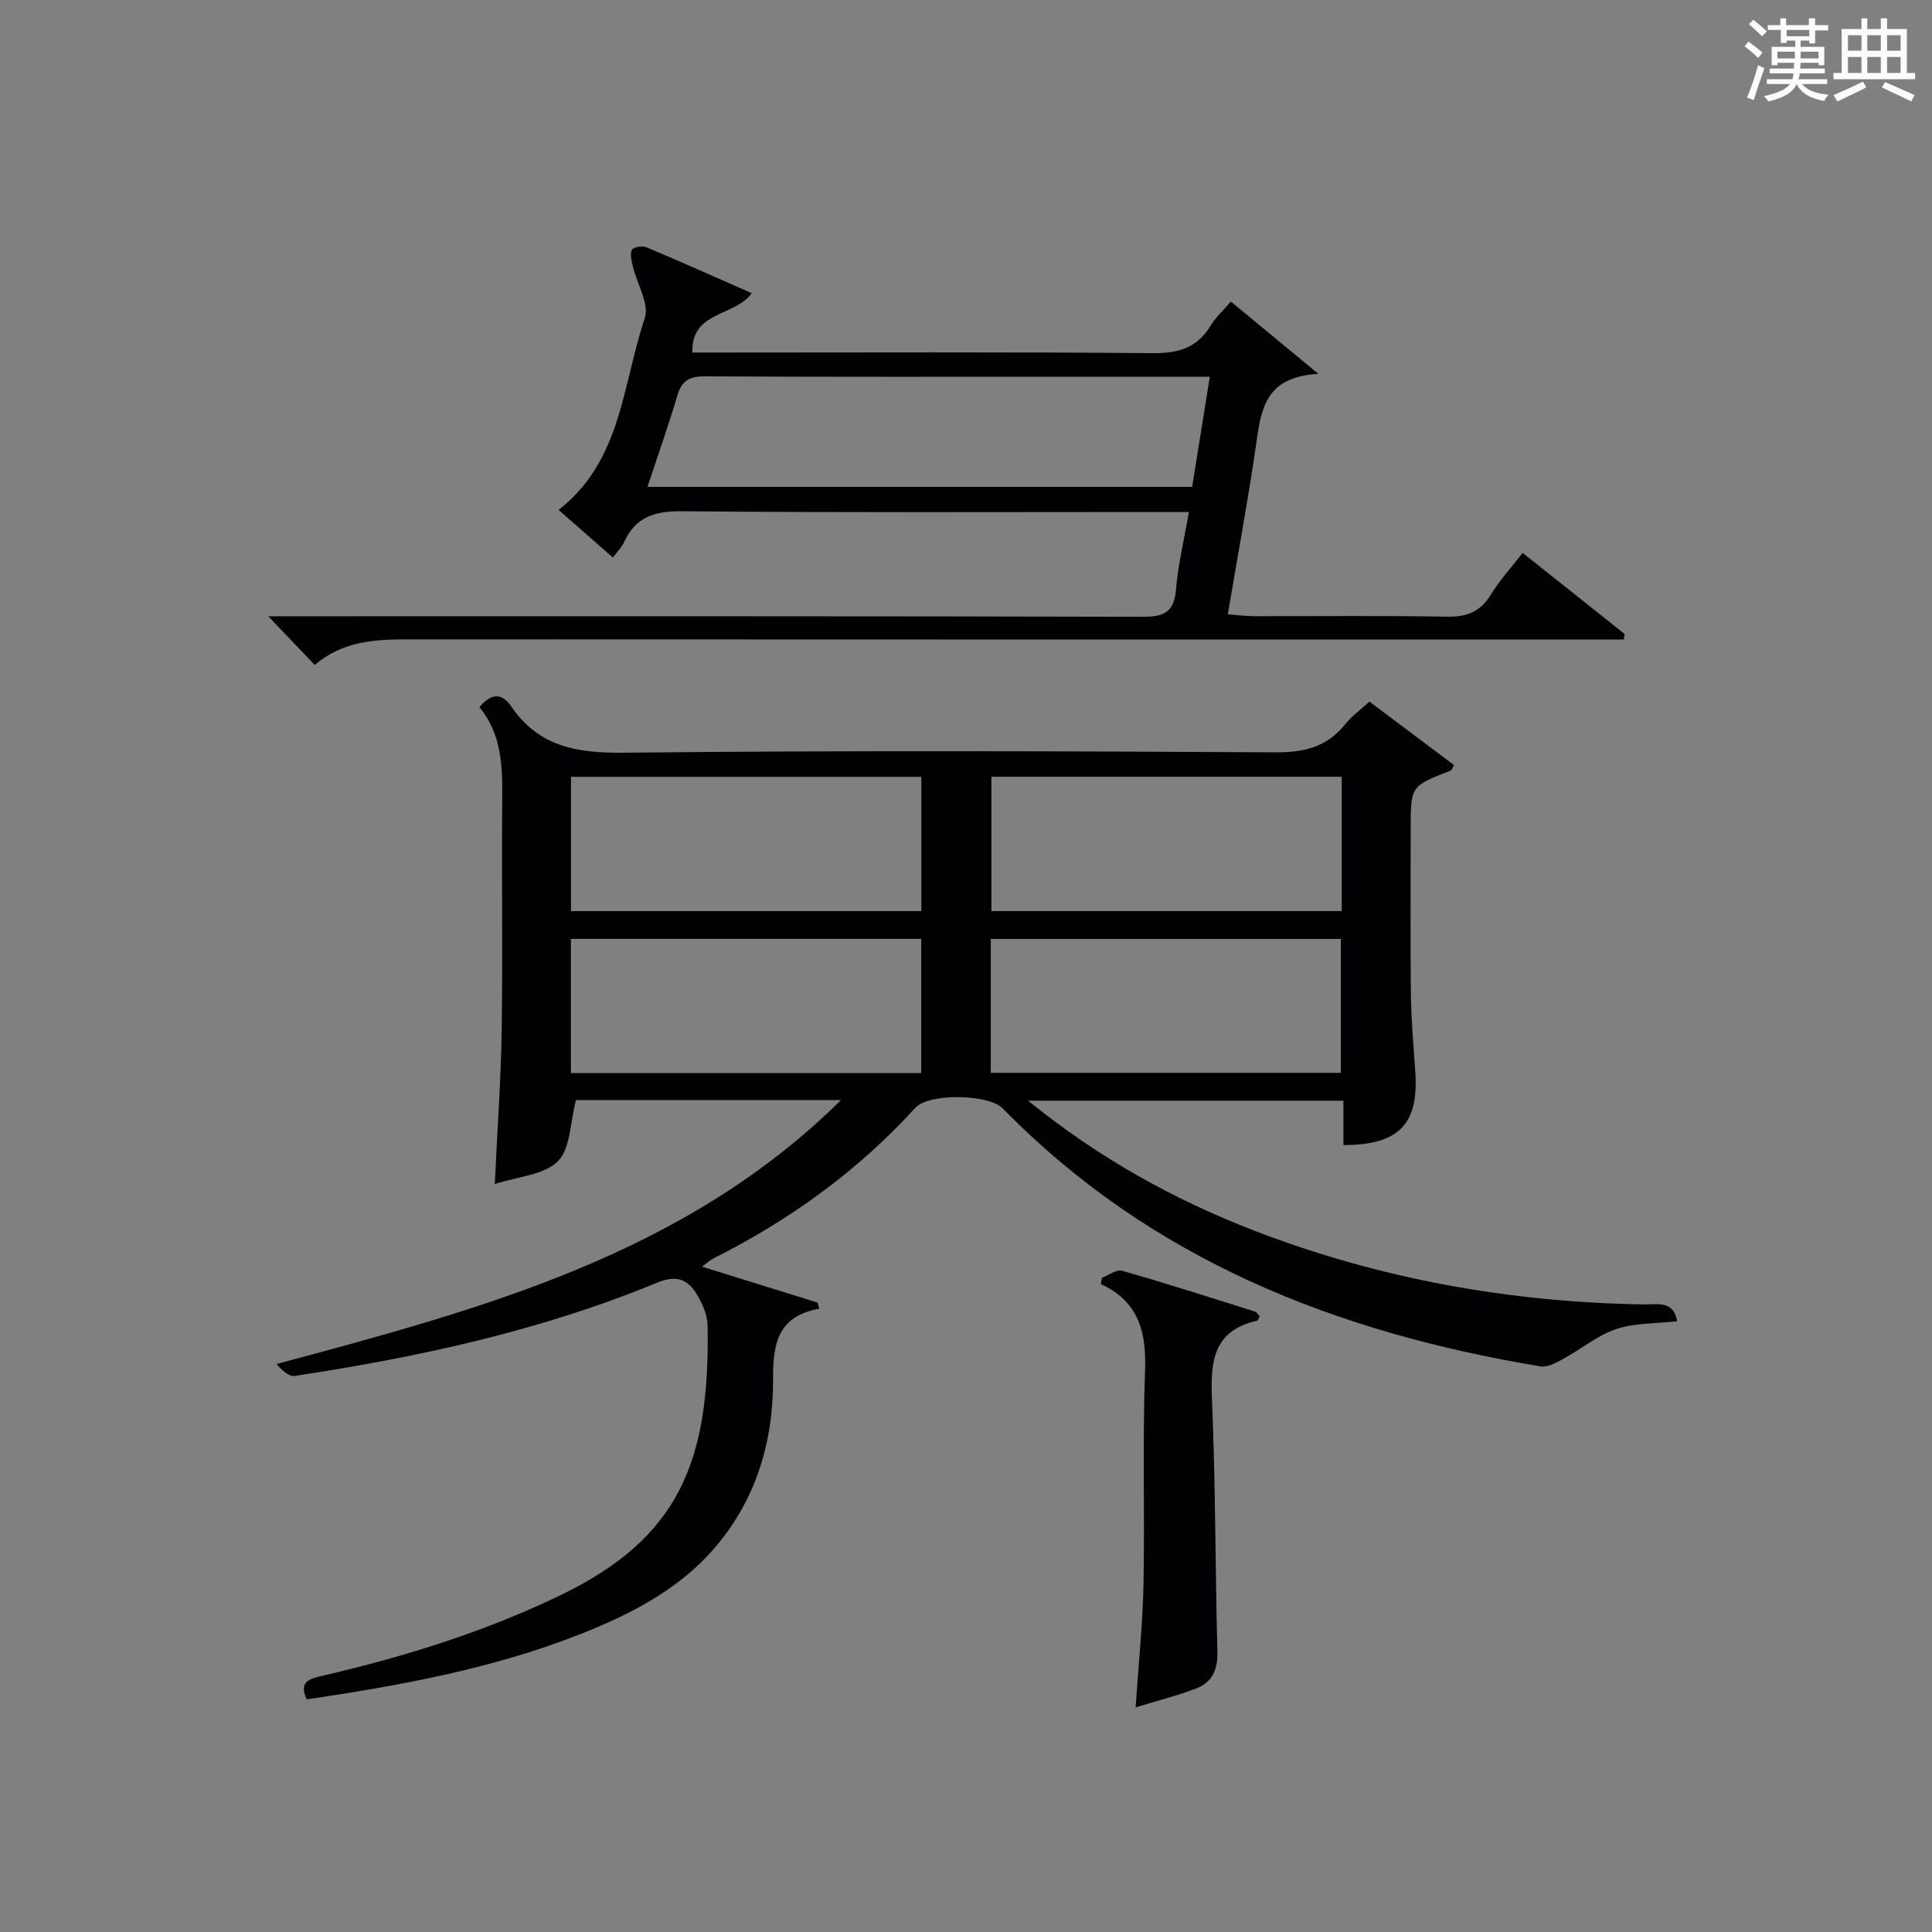
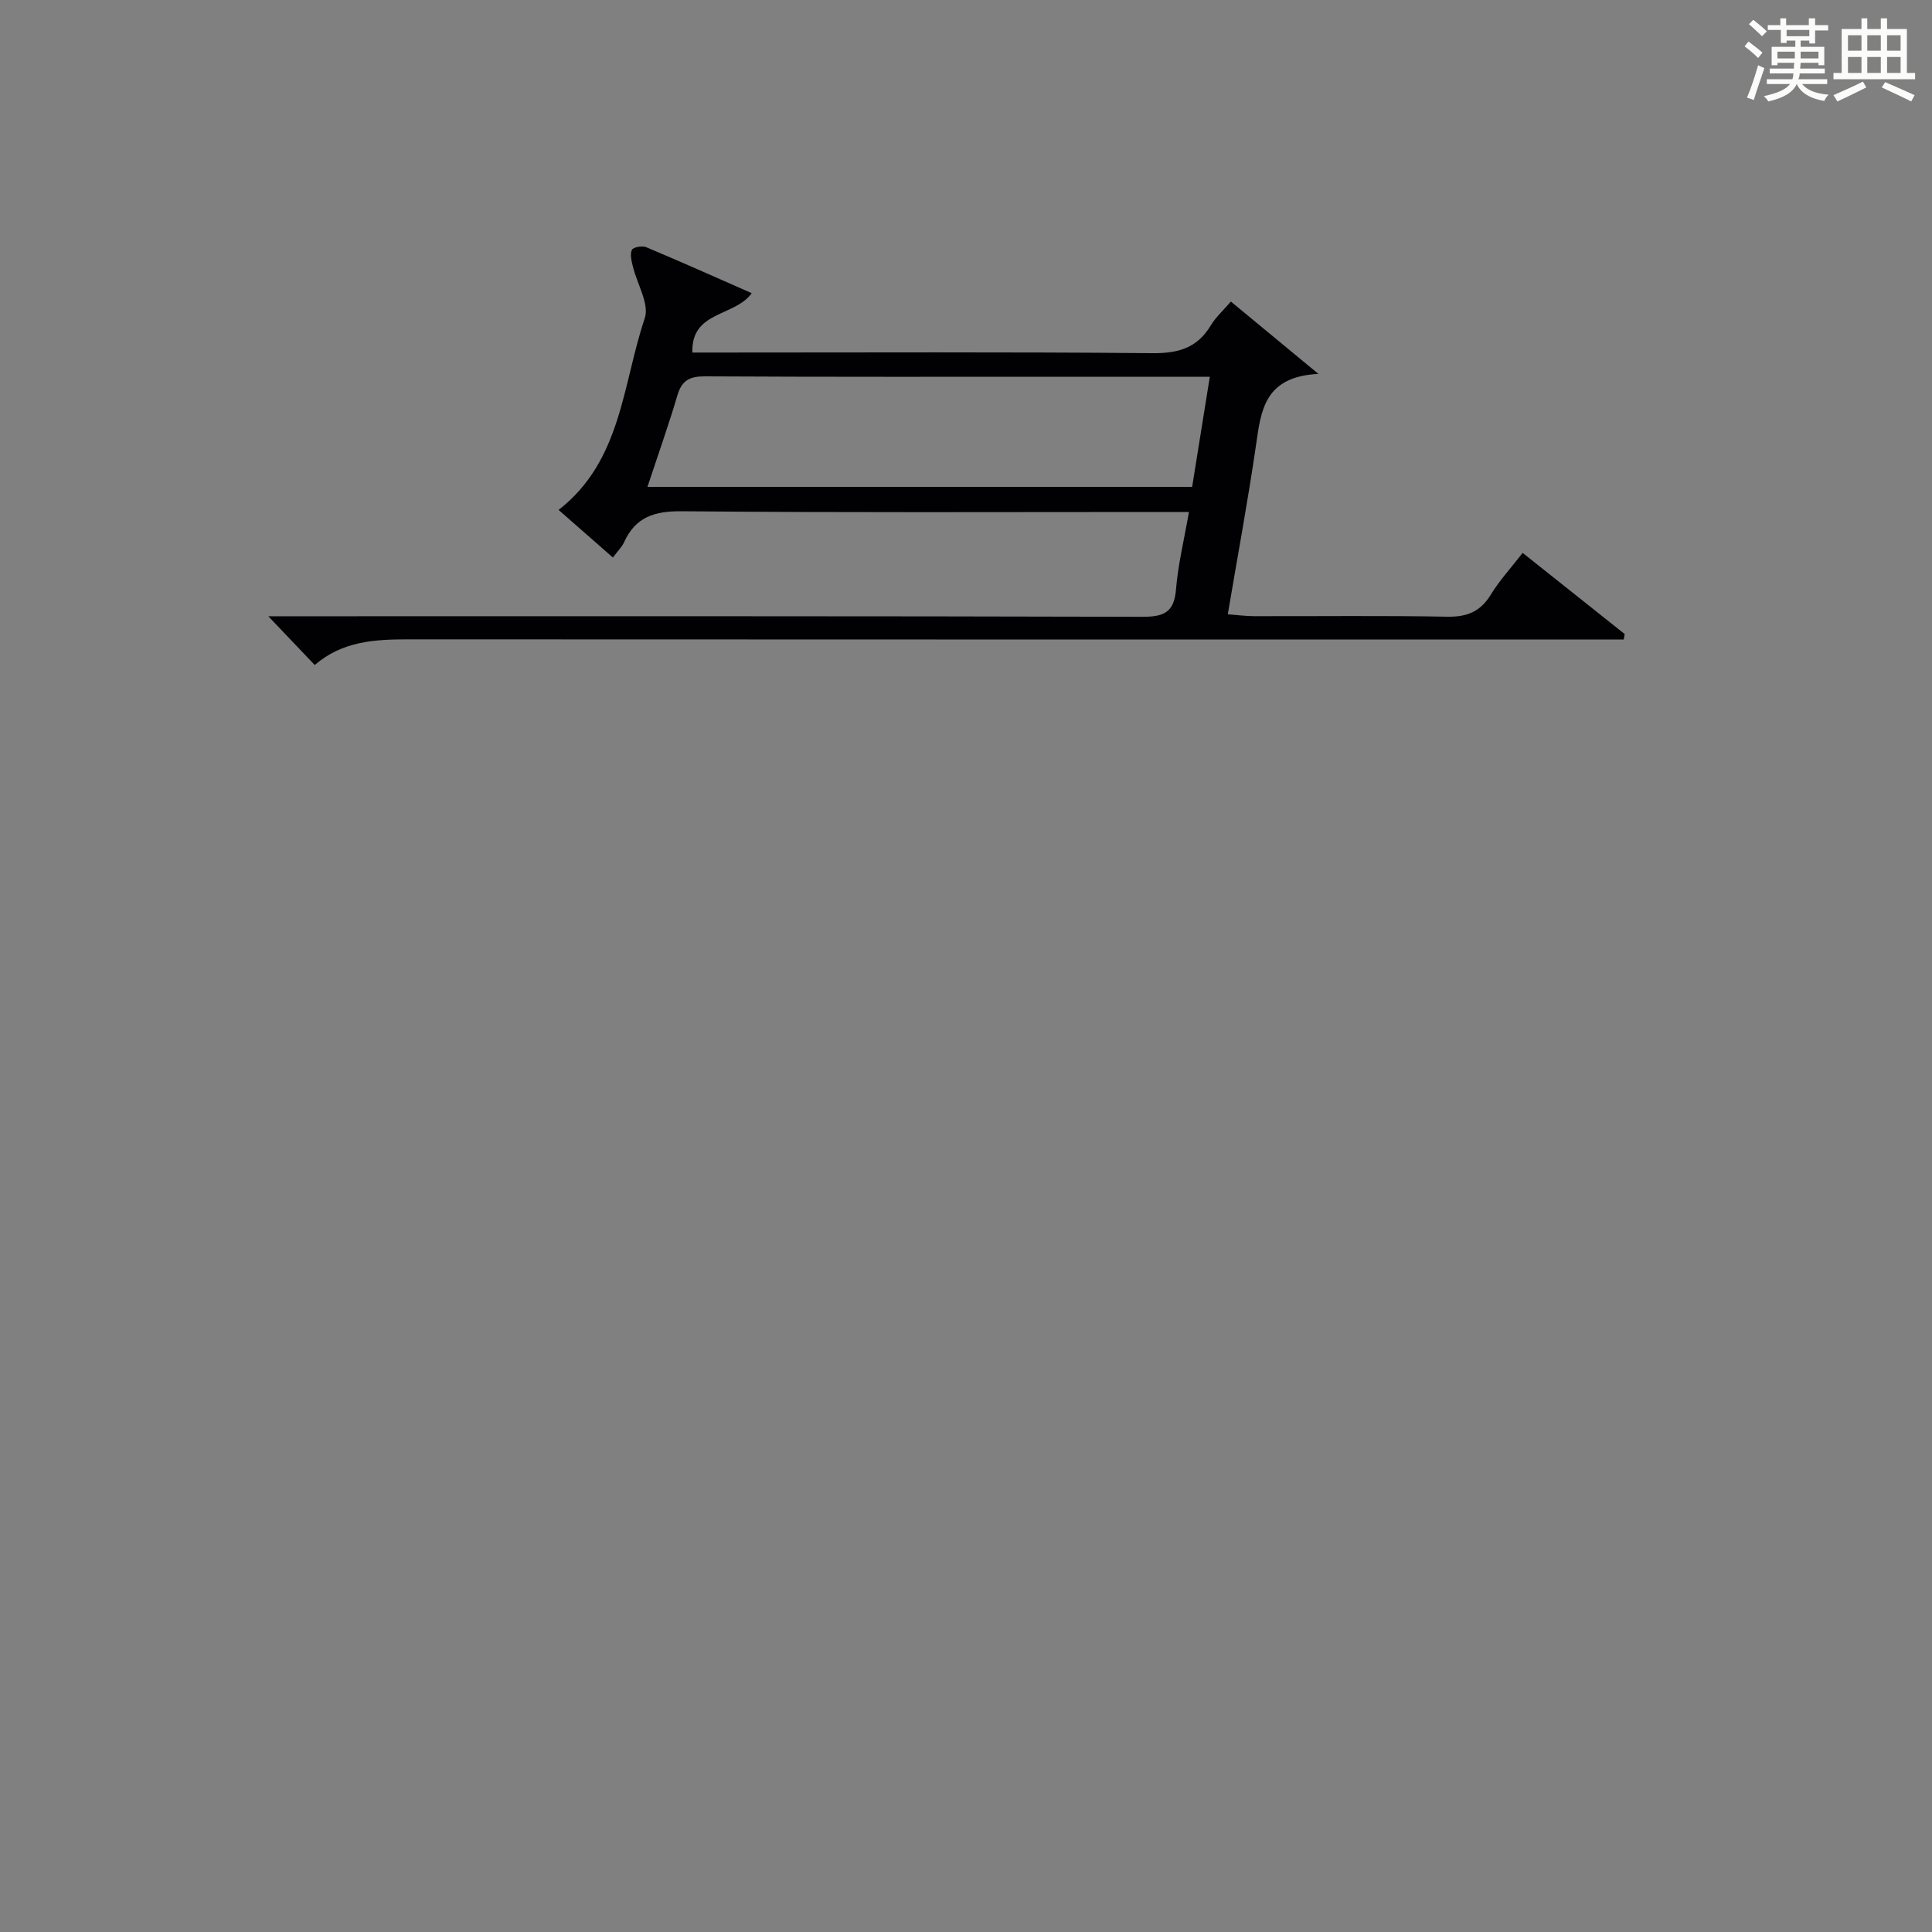
<svg xmlns="http://www.w3.org/2000/svg" version="1.1" id="漢_ZDIC_典" x="0px" y="0px" viewBox="0 0 400 400" style="enable-background:new 0 0 400 400;" xml:space="preserve">
  <rect x="0" y="0" width="400" height="400" fill="#808080" stroke="none" />
  <style type="text/css">
	.st1{fill:#010104;}
	.st0{fill:#fbfcfa;}
</style>
  <g>
    <path class="st0" d="M361.2,9.6l0.8-1c0.9,0.7,1.9,1.4,2.9,2.3L364,12C363,11,362,10.2,361.2,9.6z M361.7,20.2   c0.9-2.1,1.6-4.3,2.3-6.7c0.4,0.2,0.8,0.4,1.3,0.6c-0.7,2.1-1.5,4.3-2.2,6.6L361.7,20.2z M362.1,5l0.9-0.9c1,0.8,2,1.6,2.8,2.4   l-1,1C363.9,6.6,363,5.8,362.1,5z M374.6,3.8h1.2v1.4h2.7v1.1h-2.7v2.7h-1.2V8.4h-1.8v1.3h4.9v3.8h-1.2v-0.5h-3.7   c0,0.4-0.1,0.9-0.1,1.2h5.1v1h-5.2c0,0.5-0.1,0.9-0.3,1.2h6v1h-5.2c1.1,1.3,2.9,2,5.5,2.2c-0.4,0.4-0.7,0.8-0.9,1.3   c-2.9-0.5-4.8-1.6-5.7-3.5H372c-0.8,1.7-2.7,2.9-5.9,3.6c-0.2-0.4-0.6-0.8-0.9-1.1c2.8-0.6,4.6-1.4,5.4-2.5h-4.8v-1h5.3   c0.1-0.3,0.2-0.7,0.2-1.2h-4.9v-1h5c0-0.4,0-0.8,0.1-1.2H368v0.5h-1.2V9.7h4.9V8.4h-1.8v0.5h-1.2V6.2H366V5.2h2.6V3.8h1.2v1.4h4.7   V3.8z M368,12.1h3.6c0-0.4,0-0.9,0-1.4H368V12.1z M369.9,7.5h4.7V6.2h-4.7V7.5z M376.5,10.7h-3.7c0,0.5,0,1,0,1.4h3.7V10.7z" />
    <path class="st0" d="M385.3,3.8h1.3V6h2.8V3.8h1.3V6h4.1v9.1h1.7v1.3h-16.9v-1.3h1.7V6h4.1V3.8z M385.7,16.9l0.7,1.2   c-1.8,0.9-3.8,1.9-6,2.9c-0.2-0.4-0.5-0.8-0.8-1.3C381.9,18.7,383.9,17.8,385.7,16.9z M382.6,10.5h2.8V7.3h-2.8V10.5z M382.6,15.1   h2.8v-3.3h-2.8V15.1z M386.6,10.5h2.8V7.3h-2.8V10.5z M386.6,15.1h2.8v-3.3h-2.8V15.1z M390.3,17c2.1,0.9,4.1,1.8,6.1,2.7l-0.7,1.3   c-2.2-1.1-4.2-2-6.1-2.9L390.3,17z M393.5,7.3h-2.8v3.2h2.8V7.3z M390.7,15.1h2.8v-3.3h-2.8V15.1z" />
-     <path class="st1" d="M145.34,262.25c8.43,2.62,16.17,5.02,23.92,7.43c0.13,0.42,0.25,0.85,0.38,1.27c-8.77,1.56-9.61,7.48-9.58,14.56   c0.06,13-3.53,25.04-12.16,35.03c-7.35,8.52-17.14,13.57-27.43,17.66c-18.33,7.28-37.56,10.75-56.96,13.64   c-1.77-3.75,0.66-4.29,3.29-4.9c17.01-3.95,33.58-9.09,49.39-16.74c24.51-11.87,30.82-27.79,30.31-55.78   c-0.04-2.04-0.95-4.22-1.99-6.04c-1.9-3.32-4.15-4.6-8.51-2.8c-24.06,9.94-49.35,15.41-74.99,19.29c-1.21,0.18-2.66-1.2-3.76-2.46   c42.48-11.4,84.43-22.58,116.88-54.66c-18.55,0-37.09,0-54.88,0c-1.23,4.66-1.12,10.04-3.76,12.68c-2.85,2.85-8.26,3.14-13.05,4.71   c0.54-11.5,1.28-21.71,1.43-31.92c0.23-15.99-0.03-31.99,0.11-47.98c0.06-6.75-0.15-13.31-4.72-18.82c2.47-2.97,4.66-2.98,6.6-0.14   c5.69,8.35,13.64,9.66,23.29,9.56c44.98-0.48,89.97-0.33,134.96-0.08c5.96,0.03,10.65-1.11,14.41-5.83   c1.32-1.66,3.13-2.94,5.01-4.67c5.94,4.46,11.74,8.81,17.5,13.13c-0.34,0.61-0.43,1.06-0.67,1.15c-8.29,3.21-8.29,3.21-8.29,11.93   c0,11.5-0.1,22.99,0.04,34.49c0.06,5.31,0.55,10.62,0.91,15.93c0.74,10.83-3.34,15.16-14.88,15.19c0-2.91,0-5.82,0-9.2   c-21.76,0-43.04,0-65.29,0c14.68,11.9,30.17,20.48,46.82,26.91c25.98,10.03,53,14.84,80.83,15.28c2.53,0.04,6.02-0.91,6.73,3.48   c-4.51,0.51-8.82,0.33-12.64,1.63c-3.9,1.32-7.28,4.17-10.97,6.18c-1.43,0.78-3.22,1.78-4.66,1.54   c-42.26-7.02-80.69-22.07-111.32-53.39c-2.99-3.05-15.36-3.19-18.11-0.17c-11.92,13.1-26.02,23.25-41.78,31.18   C147.09,260.84,146.52,261.39,145.34,262.25z M118.21,188.64c24.46,0,48.5,0,72.54,0c0-9.47,0-18.57,0-27.81   c-24.3,0-48.35,0-72.54,0C118.21,170.22,118.21,179.2,118.21,188.64z M277.79,160.82c-24.45,0-48.49,0-72.53,0   c0,9.52,0,18.62,0,27.81c24.3,0,48.34,0,72.53,0C277.79,179.29,277.79,170.32,277.79,160.82z M118.2,222.16   c24.48,0,48.51,0,72.53,0c0-9.53,0-18.63,0-27.78c-24.31,0-48.36,0-72.53,0C118.2,203.74,118.2,212.71,118.2,222.16z    M205.13,222.12c24.5,0,48.52,0,72.48,0c0-9.56,0-18.66,0-27.72c-24.37,0-48.41,0-72.48,0   C205.13,203.79,205.13,212.78,205.13,222.12z" />
    <path class="st1" d="M65.16,137.68c-3.01-3.16-5.81-6.1-9.61-10.09c3.17,0,5.06,0,6.95,0c57.99,0,115.98-0.05,173.97,0.11   c4.47,0.01,6.62-0.87,7.01-5.67c0.41-5.1,1.65-10.13,2.68-16.03c-2.25,0-4.14,0-6.03,0c-32.99,0-65.99,0.15-98.98-0.15   c-5.65-0.05-9.56,1.18-11.93,6.39c-0.46,1.02-1.33,1.85-2.33,3.19c-3.75-3.28-7.31-6.41-11.24-9.86   c13.07-10.14,13.21-25.96,17.84-39.68c1-2.97-1.61-7.12-2.47-10.75c-0.27-1.12-0.62-2.5-0.19-3.41c0.26-0.56,2.14-0.9,2.96-0.55   c7.16,3,14.24,6.17,21.85,9.52c-3.56,4.93-12.58,3.64-12.29,12.29c1.79,0,3.54,0,5.29,0c29.99,0,59.99-0.14,89.98,0.13   c5.34,0.05,9.25-1.08,12.04-5.72c1.01-1.68,2.53-3.05,4.18-4.97c5.66,4.68,11.17,9.24,18.12,14.98   c-11.21,0.57-11.89,7.6-12.92,14.77c-1.66,11.48-3.8,22.89-5.84,35.01c1.97,0.14,3.69,0.37,5.41,0.38   c13.33,0.03,26.67-0.14,39.99,0.11c4.11,0.08,6.89-1.02,9.06-4.57c1.8-2.95,4.18-5.53,6.59-8.64c7.23,5.75,14.18,11.28,21.12,16.8   c-0.06,0.38-0.13,0.76-0.19,1.13c-1.88,0-3.77,0-5.65,0c-81.99,0-163.97,0.02-245.96-0.03C77.62,132.37,70.92,132.72,65.16,137.68z    M134.05,100.8c37.8,0,75.07,0,112.77,0c1.21-7.54,2.4-14.96,3.66-22.8c-9.43,0-18.23,0-27.04,0c-25.82,0-51.63,0.06-77.45-0.08   c-3.16-0.02-4.81,0.79-5.73,3.9C138.43,88,136.27,94.08,134.05,100.8z" />
-     <path class="st1" d="M228.13,264.56c1.42-0.53,3.04-1.8,4.21-1.46c9.22,2.64,18.36,5.57,27.51,8.46c0.39,0.12,0.65,0.66,0.95,0.99   c-0.21,0.36-0.33,0.84-0.55,0.89c-9.03,2.03-9.66,8.39-9.33,16.21c0.75,17.42,0.67,34.88,1.13,52.32c0.1,3.64-1.05,6.31-4.32,7.58   c-3.94,1.52-8.07,2.54-12.61,3.94c0.6-9.04,1.47-17.26,1.63-25.49c0.28-14.8-0.21-29.62,0.32-44.4c0.28-7.88-1.34-14.12-9.14-17.74   C228,265.4,228.07,264.98,228.13,264.56z" />
  </g>
</svg>